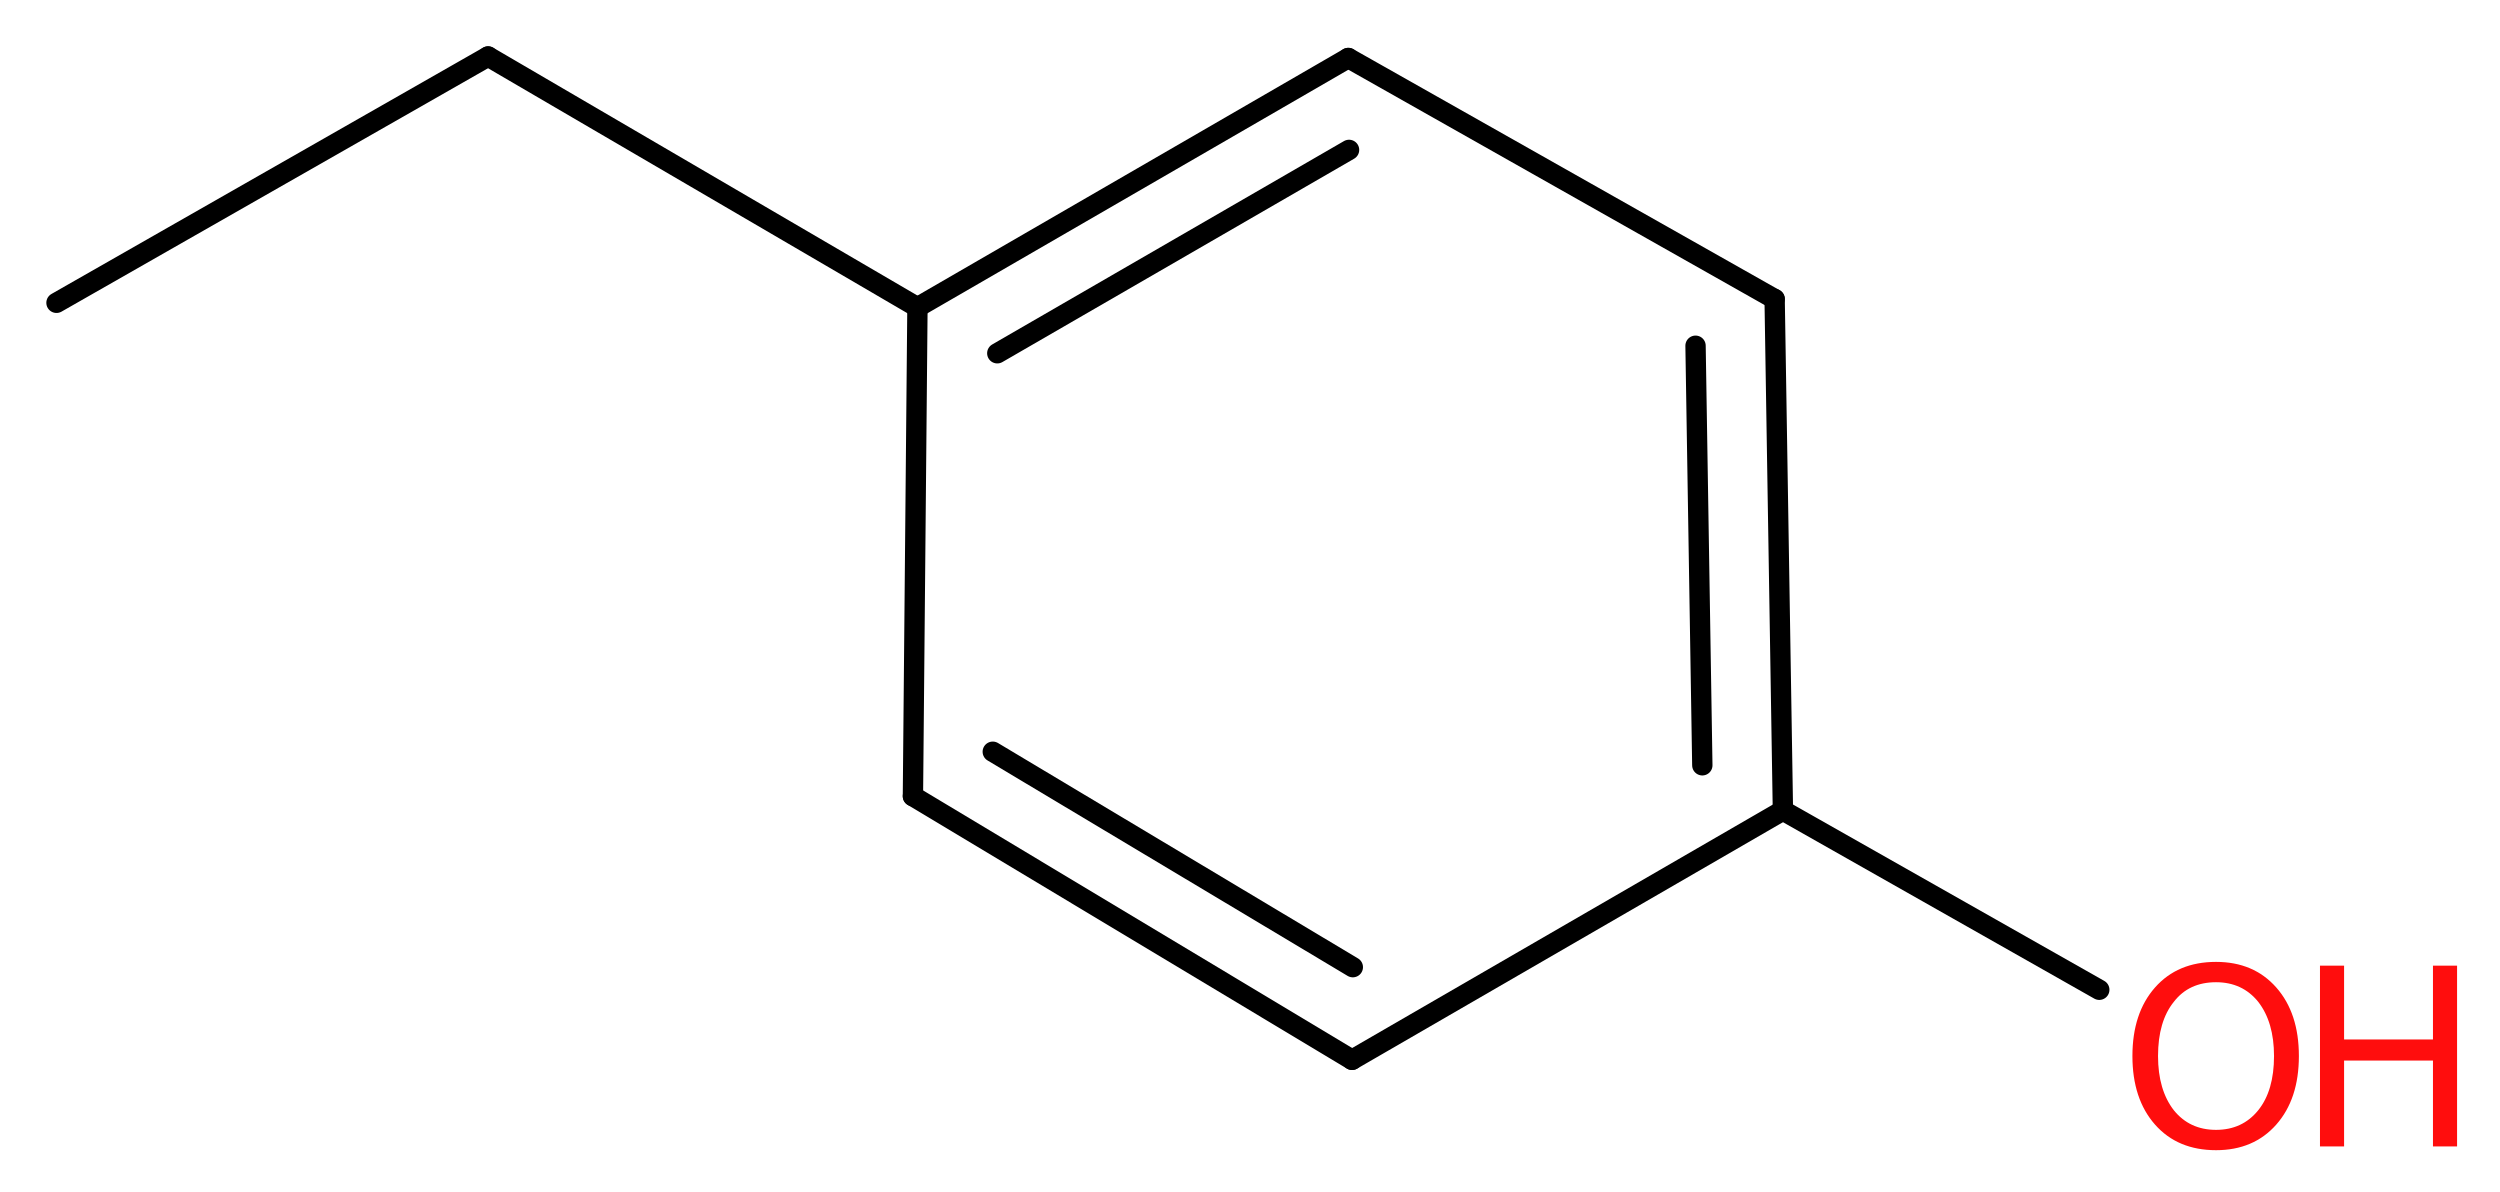
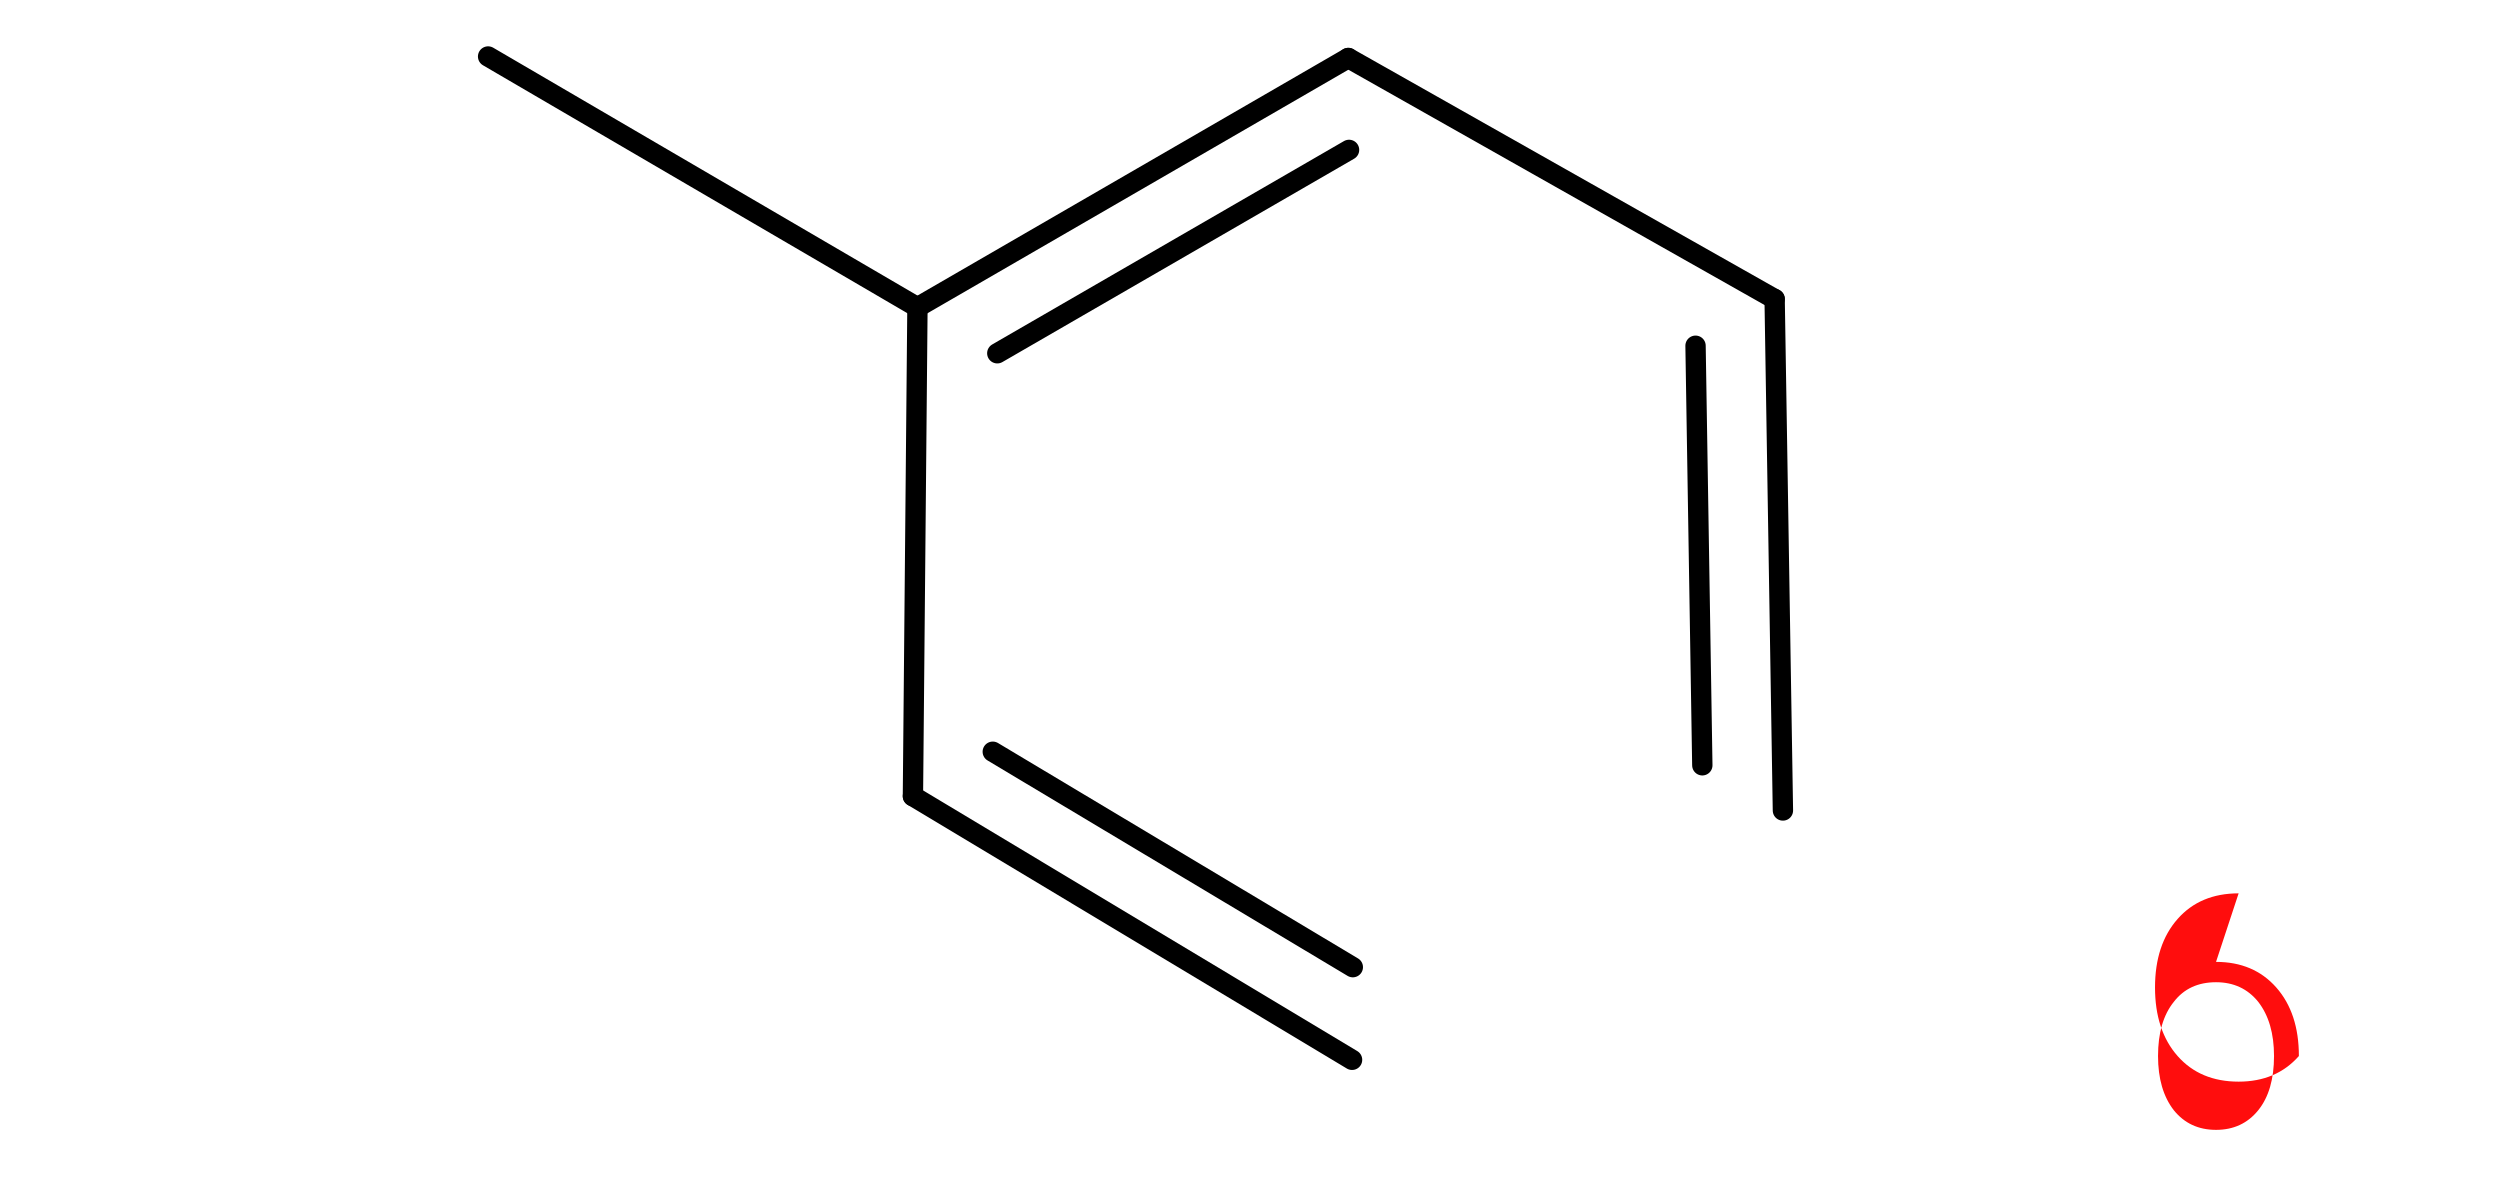
<svg xmlns="http://www.w3.org/2000/svg" version="1.2" width="33.19mm" height="15.82mm" viewBox="0 0 33.19 15.82">
  <desc>Generated by the Chemistry Development Kit (http://github.com/cdk)</desc>
  <g stroke-linecap="round" stroke-linejoin="round" stroke="#000000" stroke-width=".27" fill="#FF0D0D">
    <rect x=".0" y=".0" width="34.0" height="16.0" fill="#FFFFFF" stroke="none" />
    <g id="mol1" class="mol">
-       <line id="mol1bnd1" class="bond" x1=".75" y1="4.02" x2="6.48" y2=".75" />
      <line id="mol1bnd2" class="bond" x1="6.48" y1=".75" x2="12.18" y2="4.08" />
      <g id="mol1bnd3" class="bond">
        <line x1="17.9" y1=".77" x2="12.18" y2="4.08" />
        <line x1="17.91" y1="1.99" x2="13.24" y2="4.69" />
      </g>
      <line id="mol1bnd4" class="bond" x1="17.9" y1=".77" x2="23.56" y2="3.97" />
      <g id="mol1bnd5" class="bond">
        <line x1="23.67" y1="10.76" x2="23.56" y2="3.97" />
        <line x1="22.6" y1="10.16" x2="22.51" y2="4.59" />
      </g>
-       <line id="mol1bnd6" class="bond" x1="23.67" y1="10.76" x2="27.87" y2="13.14" />
-       <line id="mol1bnd7" class="bond" x1="23.67" y1="10.76" x2="17.95" y2="14.07" />
      <g id="mol1bnd8" class="bond">
        <line x1="12.12" y1="10.57" x2="17.95" y2="14.07" />
        <line x1="13.18" y1="9.98" x2="17.96" y2="12.84" />
      </g>
      <line id="mol1bnd9" class="bond" x1="12.18" y1="4.08" x2="12.12" y2="10.57" />
      <g id="mol1atm7" class="atom">
-         <path d="M29.42 13.04q-.36 .0 -.56 .26q-.21 .26 -.21 .72q.0 .45 .21 .72q.21 .26 .56 .26q.35 .0 .56 -.26q.21 -.26 .21 -.72q.0 -.45 -.21 -.72q-.21 -.26 -.56 -.26zM29.42 12.77q.5 .0 .8 .34q.3 .34 .3 .91q.0 .57 -.3 .91q-.3 .34 -.8 .34q-.51 .0 -.81 -.34q-.3 -.34 -.3 -.91q.0 -.57 .3 -.91q.3 -.34 .81 -.34z" stroke="none" />
-         <path d="M30.8 12.82h.32v.98h1.18v-.98h.32v2.4h-.32v-1.14h-1.18v1.14h-.32v-2.4z" stroke="none" />
+         <path d="M29.42 13.04q-.36 .0 -.56 .26q-.21 .26 -.21 .72q.0 .45 .21 .72q.21 .26 .56 .26q.35 .0 .56 -.26q.21 -.26 .21 -.72q.0 -.45 -.21 -.72q-.21 -.26 -.56 -.26zM29.42 12.77q.5 .0 .8 .34q.3 .34 .3 .91q-.3 .34 -.8 .34q-.51 .0 -.81 -.34q-.3 -.34 -.3 -.91q.0 -.57 .3 -.91q.3 -.34 .81 -.34z" stroke="none" />
      </g>
    </g>
  </g>
</svg>